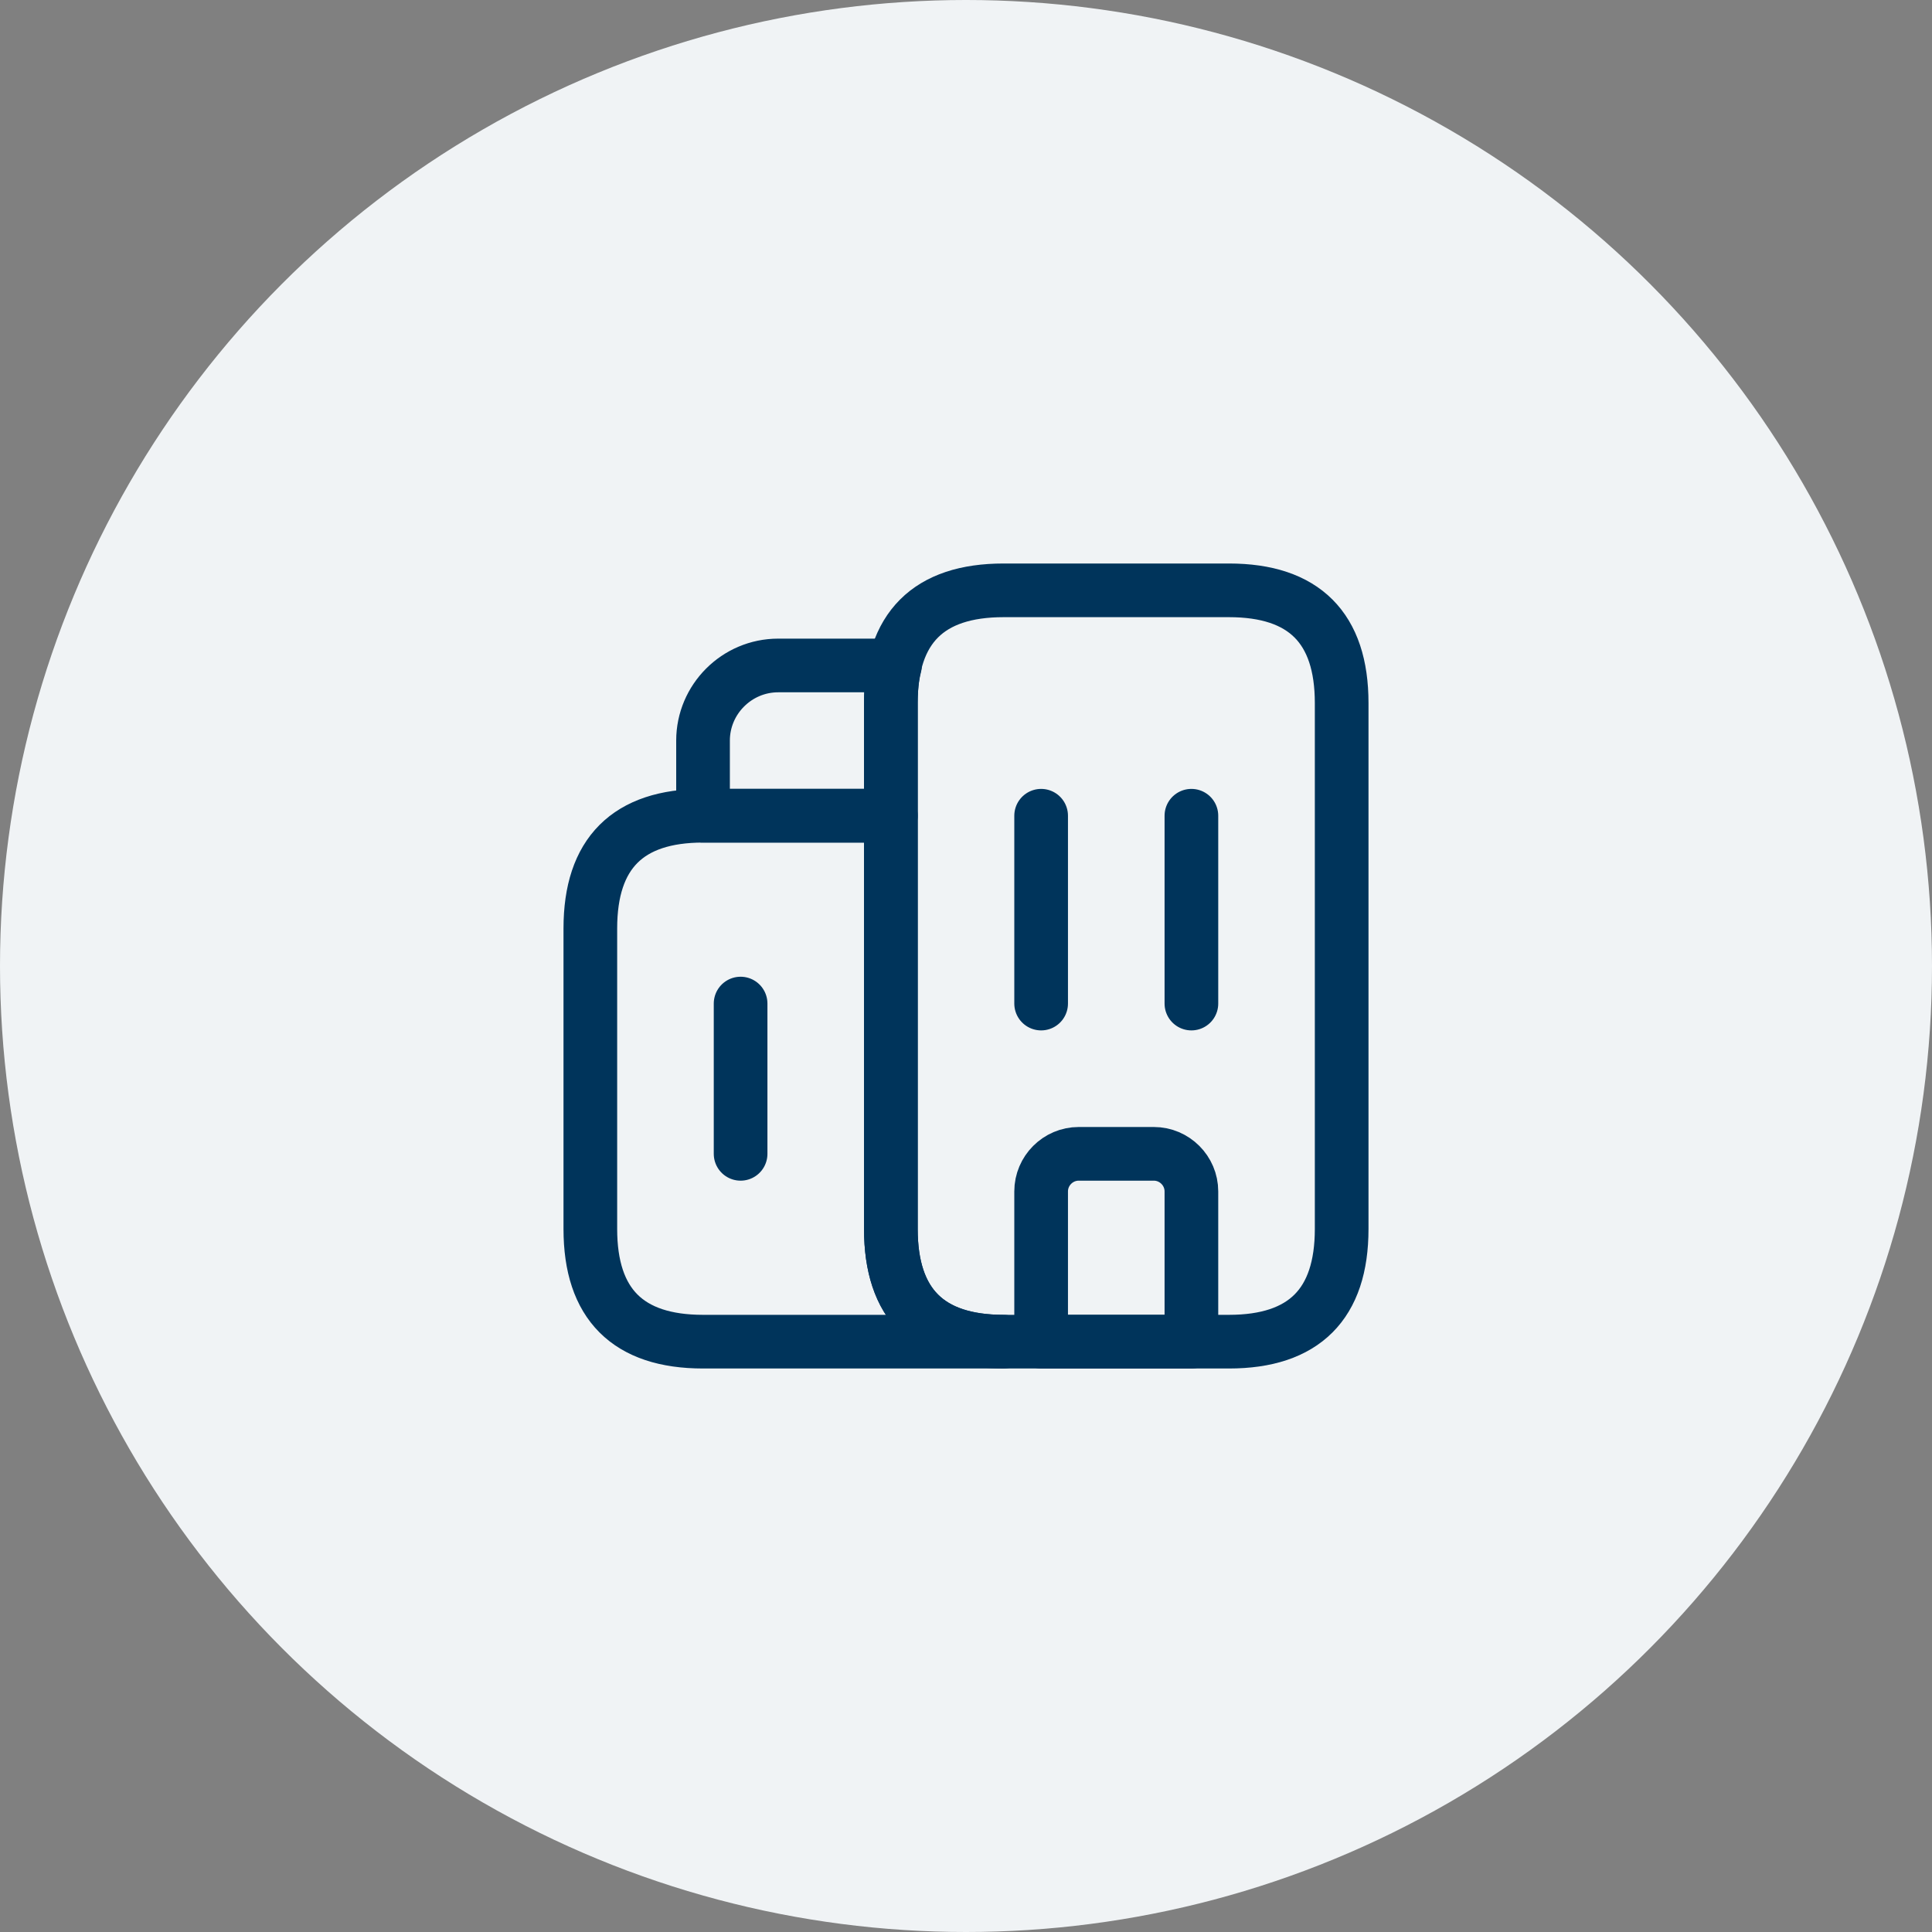
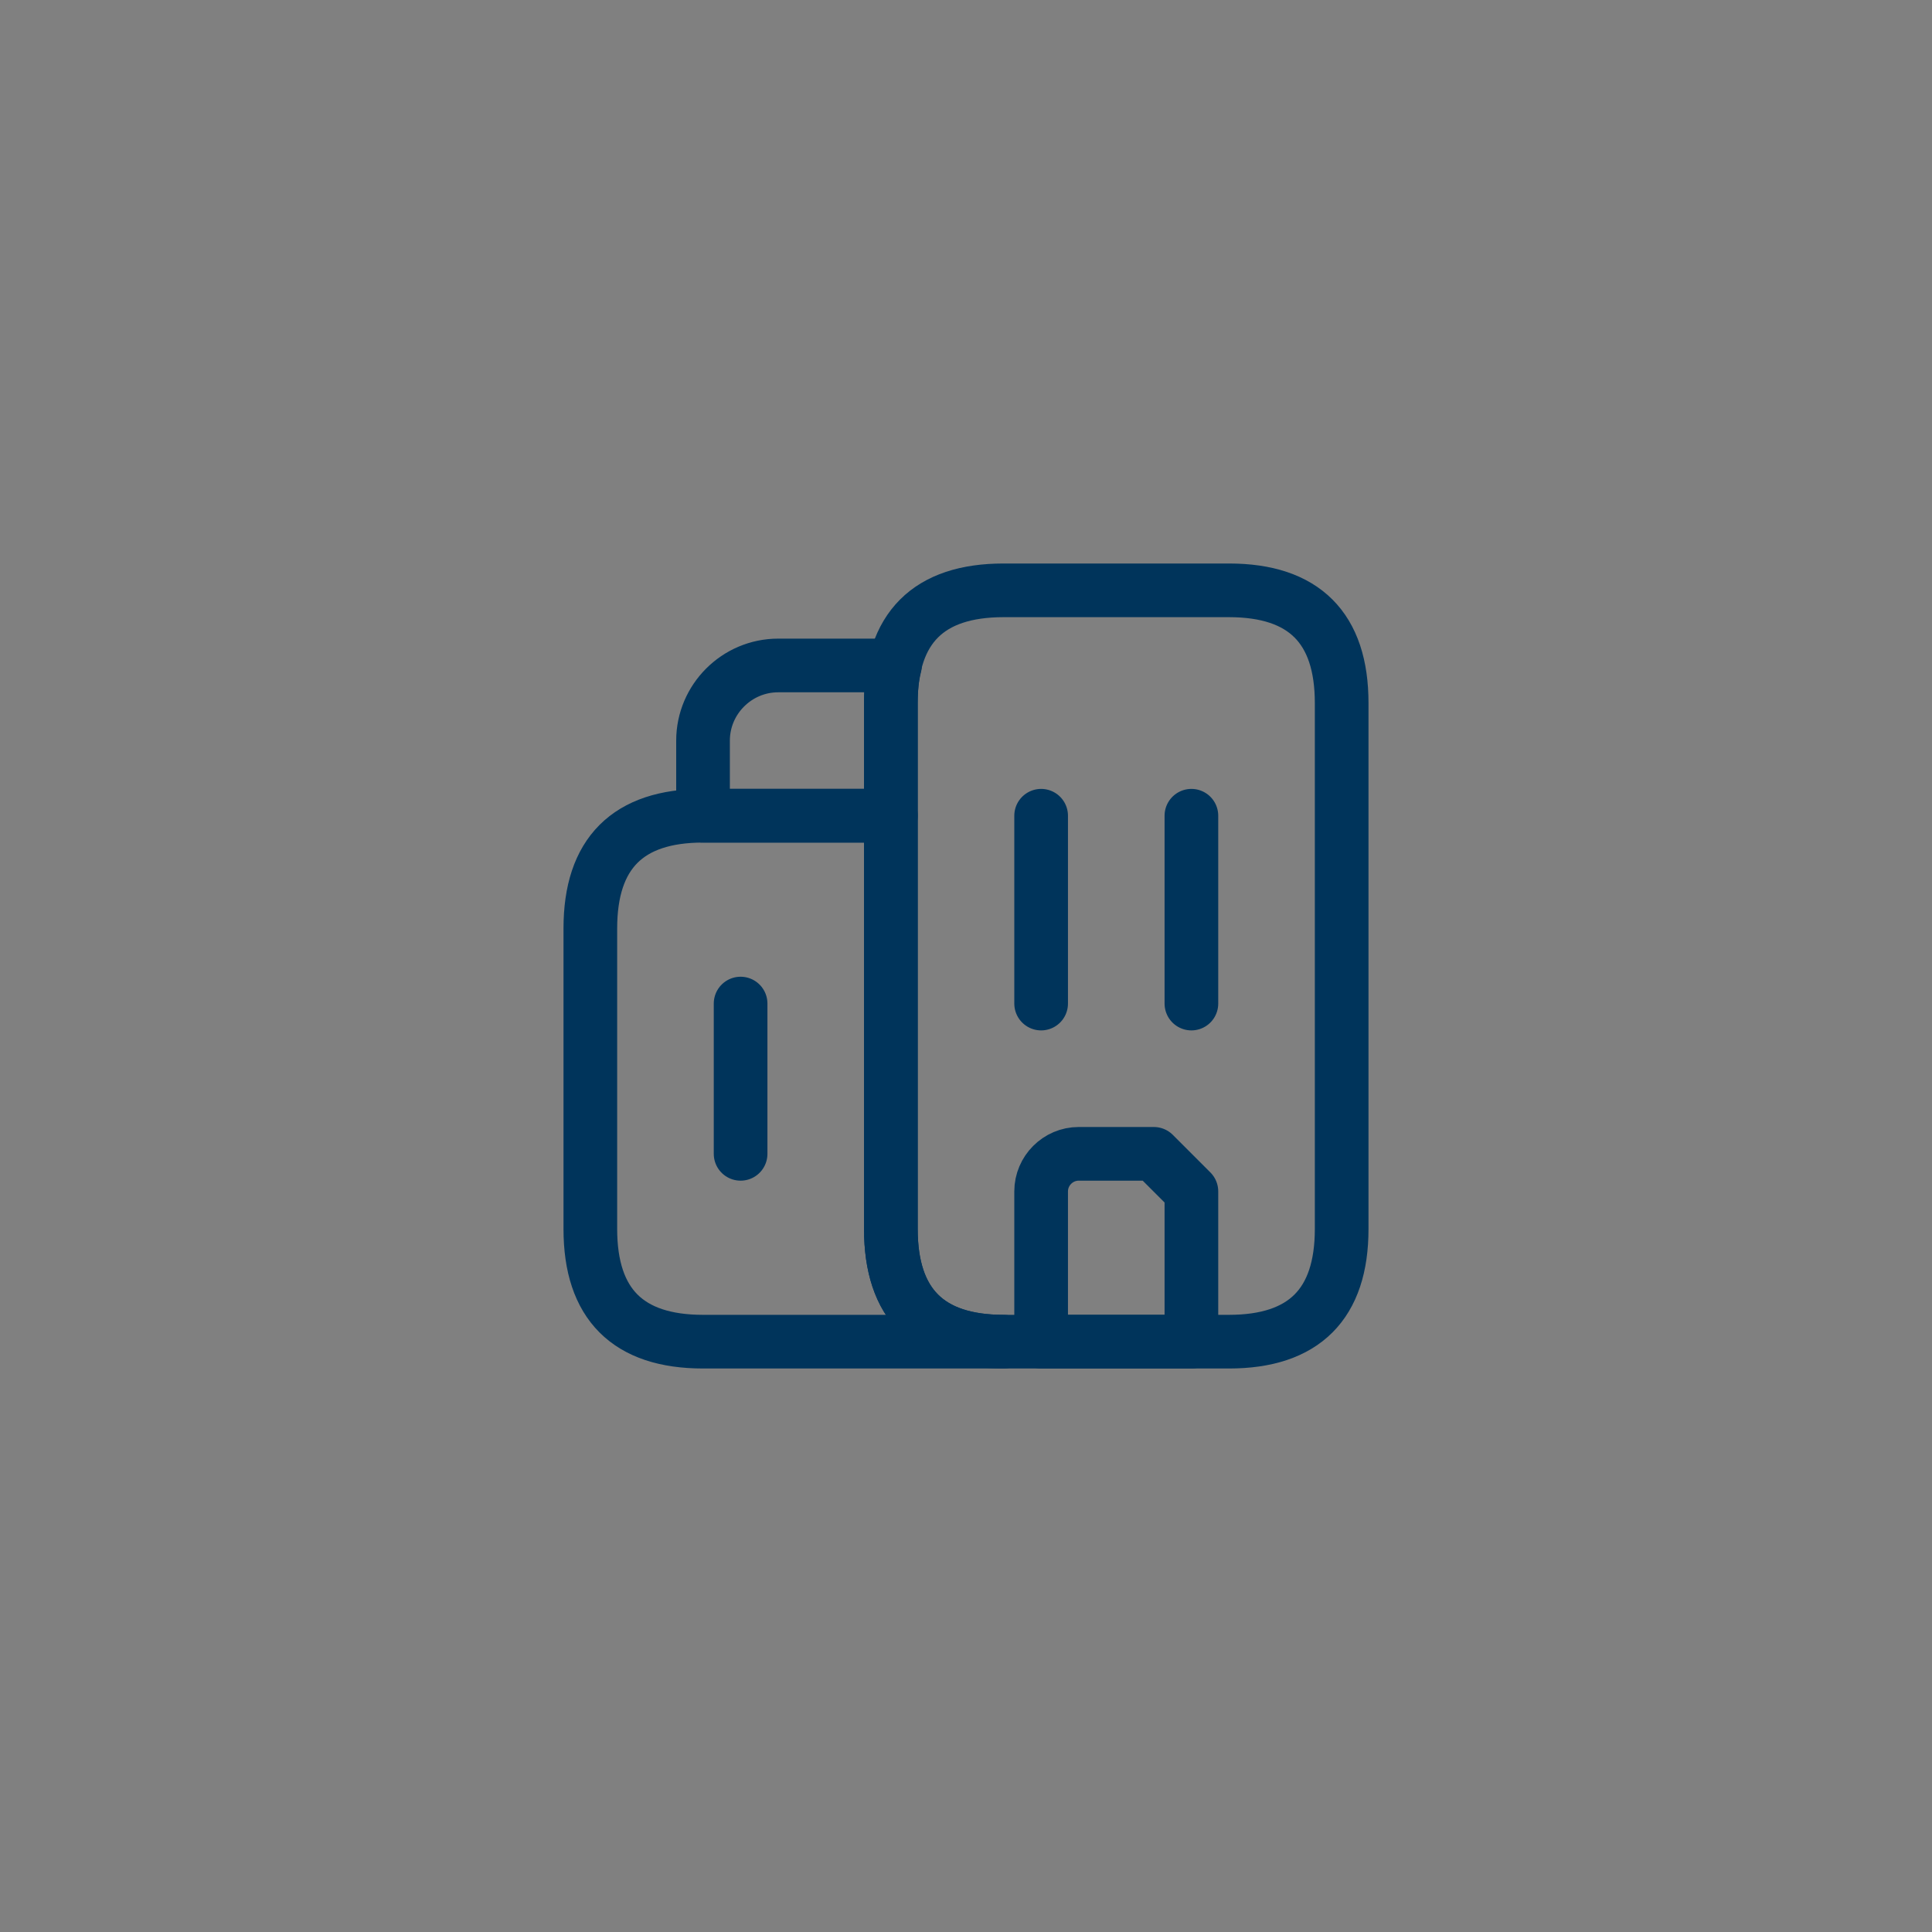
<svg xmlns="http://www.w3.org/2000/svg" width="90" height="90" viewBox="0 0 90 90" fill="none">
  <rect x="0" y="0" width="90" height="90" fill="#808080" stroke="none" />
-   <circle cx="45" cy="45" r="45" fill="#F0F3F5" />
  <path d="M46.75 62.5H32.75C29.25 62.5 27.5 60.75 27.5 57.25V43.25C27.5 39.75 29.25 38 32.75 38H41.5V57.25C41.5 60.75 43.25 62.5 46.75 62.5Z" stroke="#00345B" stroke-width="2.5" stroke-miterlimit="10" stroke-linecap="round" stroke-linejoin="round" />
  <path d="M41.693 31C41.553 31.525 41.5 32.102 41.5 32.75V38H32.75V34.5C32.75 32.575 34.325 31 36.25 31H41.693Z" stroke="#00345B" stroke-width="2.5" stroke-miterlimit="10" stroke-linecap="round" stroke-linejoin="round" />
  <path d="M48.5 38V46.75" stroke="#00345B" stroke-width="2.5" stroke-miterlimit="10" stroke-linecap="round" stroke-linejoin="round" />
  <path d="M55.5 38V46.75" stroke="#00345B" stroke-width="2.5" stroke-miterlimit="10" stroke-linecap="round" stroke-linejoin="round" />
-   <path d="M53.75 53.75H50.25C49.288 53.75 48.5 54.538 48.5 55.5V62.5H55.5V55.5C55.5 54.538 54.712 53.75 53.75 53.75Z" stroke="#00345B" stroke-width="2.5" stroke-miterlimit="10" stroke-linecap="round" stroke-linejoin="round" />
+   <path d="M53.75 53.75H50.25C49.288 53.75 48.5 54.538 48.5 55.5V62.5H55.5V55.5Z" stroke="#00345B" stroke-width="2.5" stroke-miterlimit="10" stroke-linecap="round" stroke-linejoin="round" />
  <path d="M34.5 46.75V53.75" stroke="#00345B" stroke-width="2.5" stroke-miterlimit="10" stroke-linecap="round" stroke-linejoin="round" />
  <path d="M41.5 57.25V32.75C41.5 29.25 43.25 27.5 46.75 27.5H57.25C60.75 27.5 62.5 29.25 62.5 32.75V57.25C62.5 60.75 60.75 62.5 57.25 62.5H46.75C43.25 62.5 41.5 60.75 41.5 57.25Z" stroke="#00345B" stroke-width="2.5" stroke-miterlimit="10" stroke-linecap="round" stroke-linejoin="round" />
</svg>